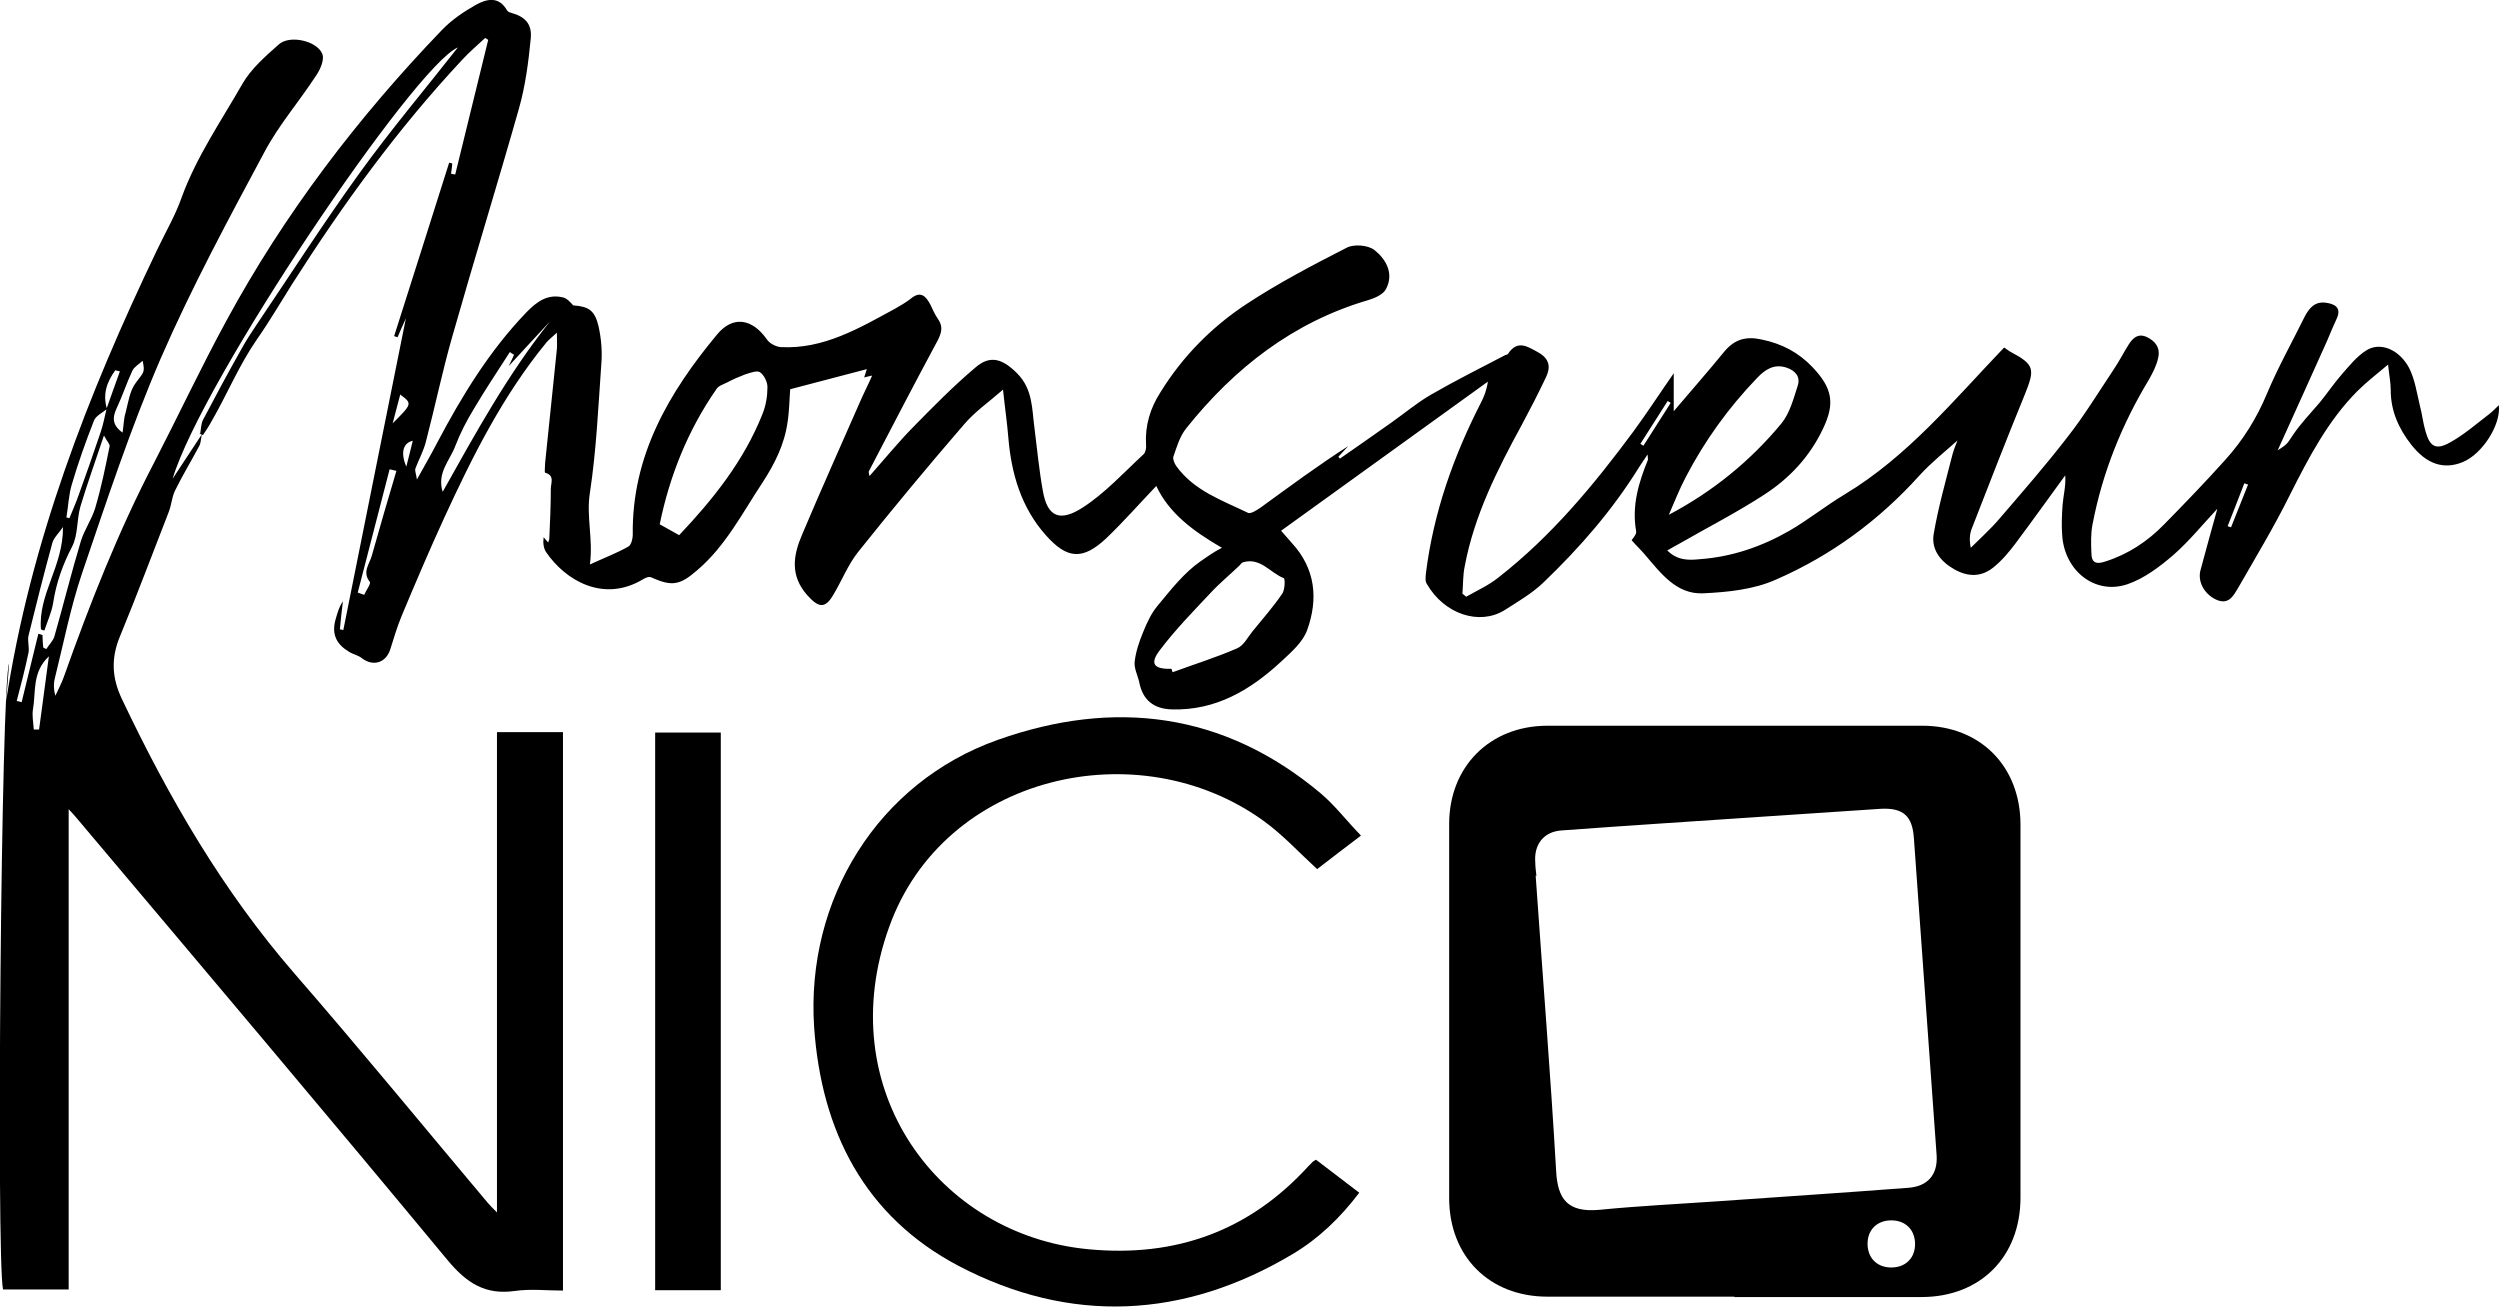
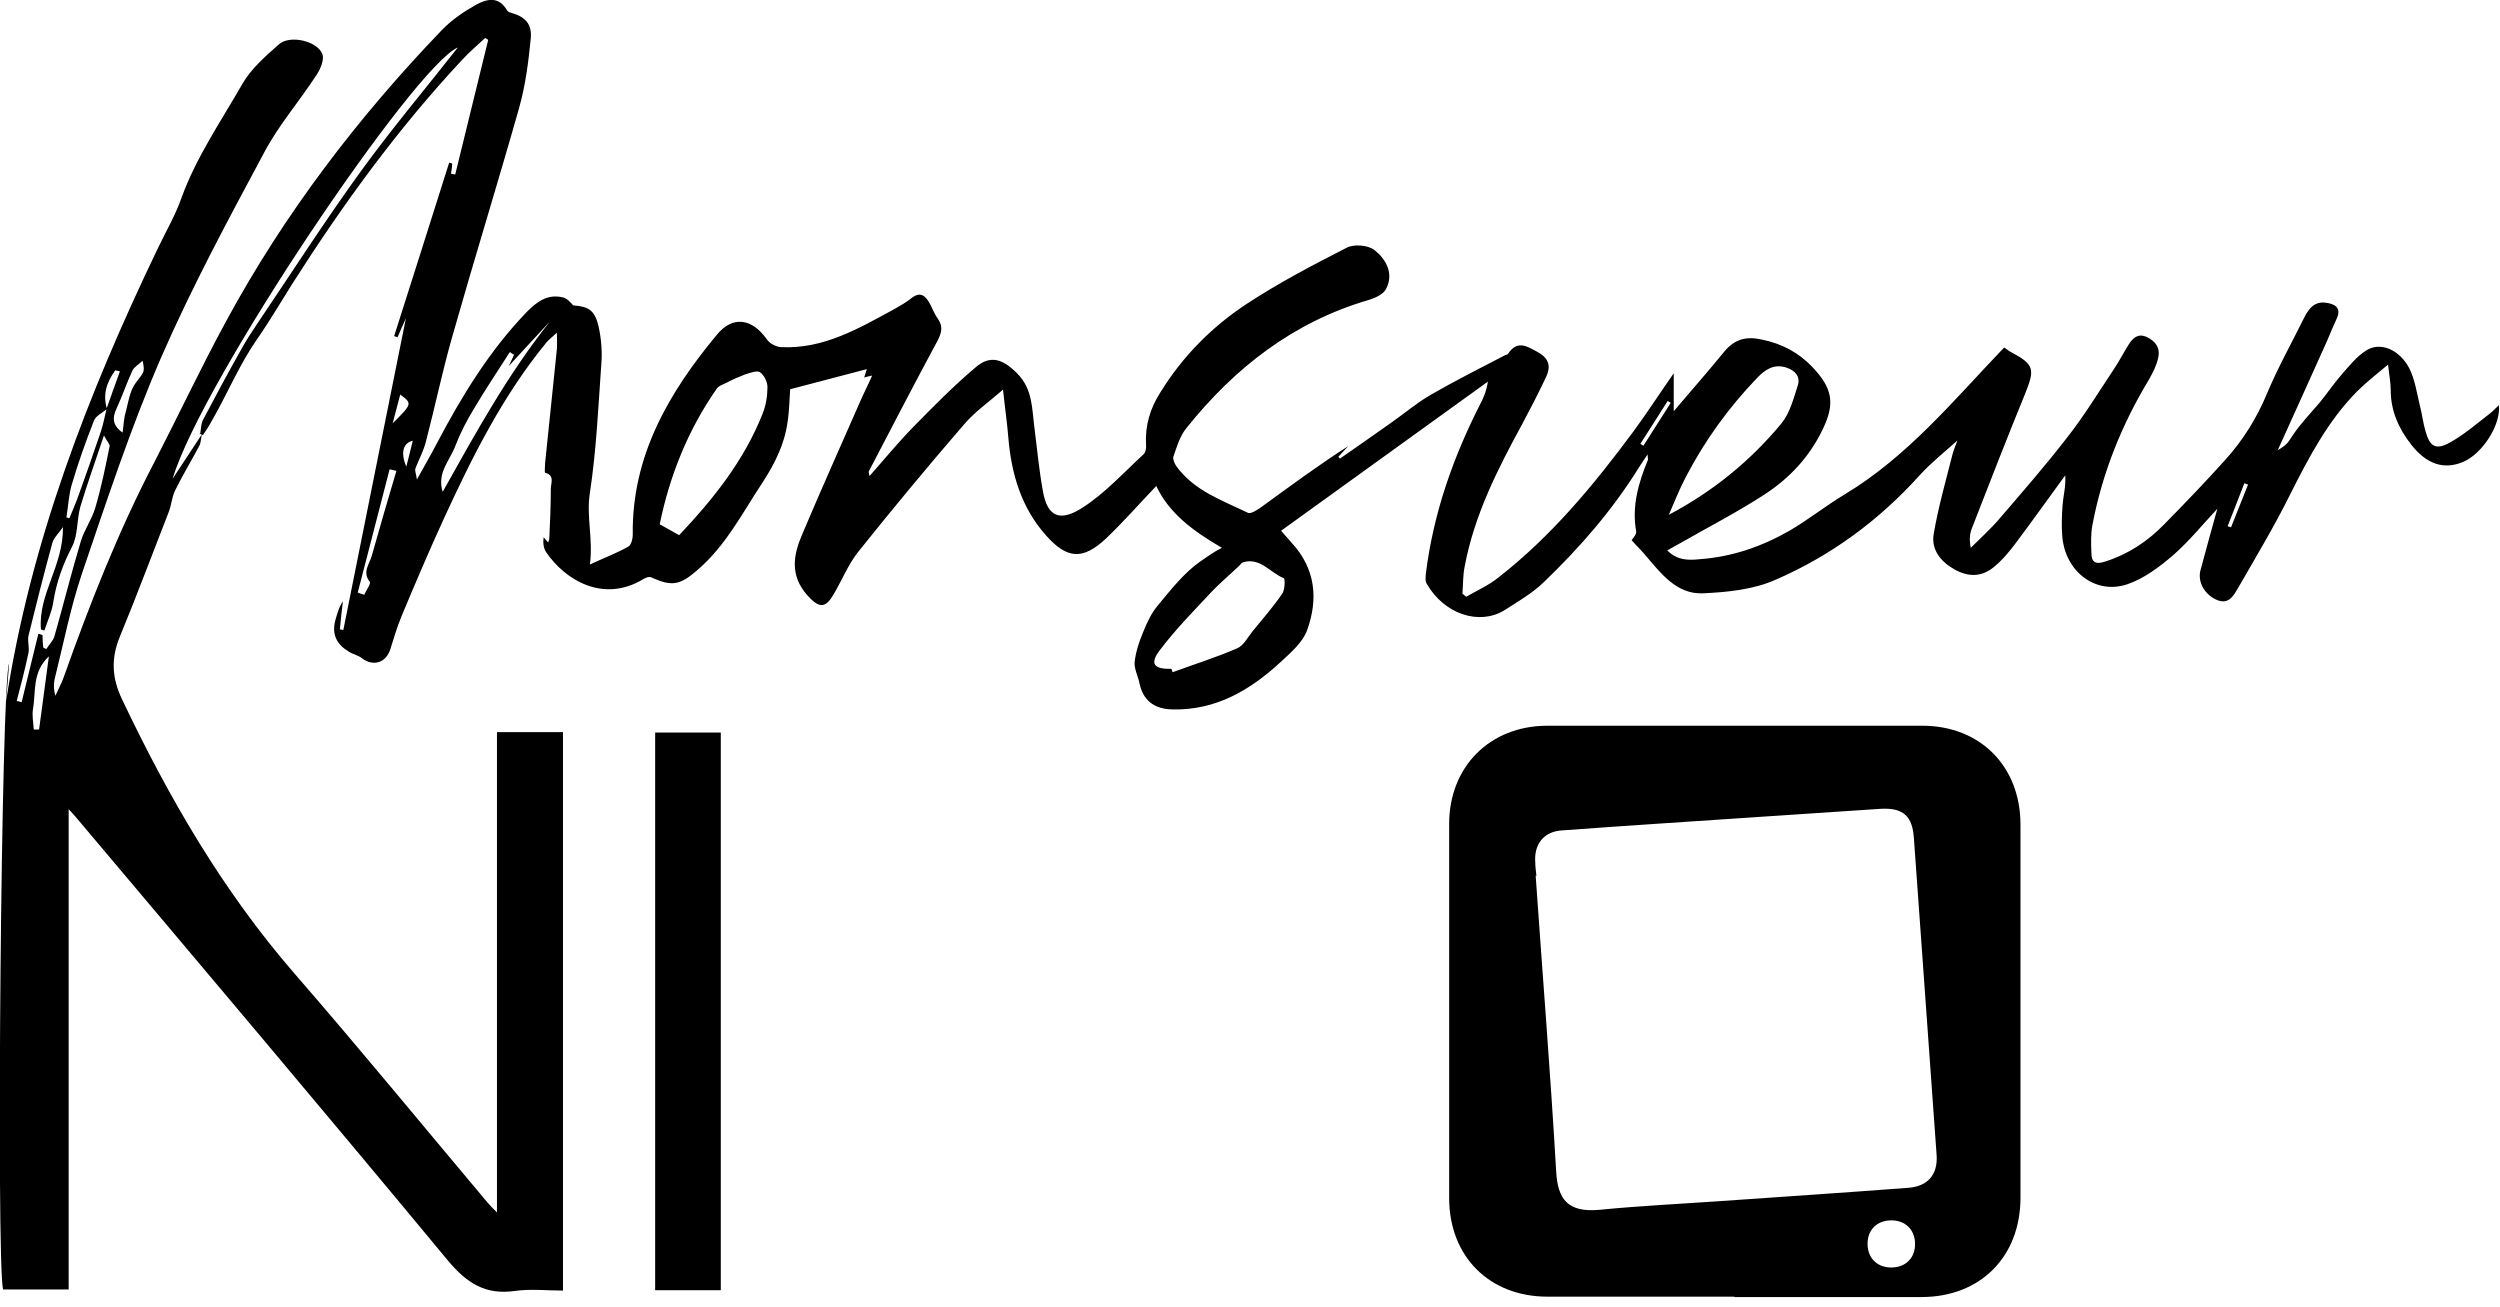
<svg xmlns="http://www.w3.org/2000/svg" id="Calque_2" viewBox="0 0 659 344.5">
  <g id="Calque_2-2">
    <g>
      <path d="M52.8,114.2c.2-1.2,.2-2.5,.7-3.5,3.3-6.3,6.7-12.6,10.2-18.8,1.2-2.2,2.6-4.3,4-6.4,8.9-13.2,17.5-26.6,26.8-39.5,8.5-11.8,17.9-22.9,26.2-33.5-11.4,4.8-67.6,88.1-75.2,113.7,2.4-3.6,4.7-7.2,7.7-11.7-.3,1.6-.3,2.3-.6,2.9-2.1,4-4.5,7.9-6.5,12-.8,1.7-.9,3.7-1.6,5.5-4.3,11-8.4,22-12.9,32.9-2.4,5.8-2.1,11,.6,16.6,12.3,25.9,26.5,50.4,45.4,72.2,17.3,19.9,34,40.3,51,60.5,.6,.7,1.2,1.3,2.4,2.5v-126.6h17.4v147.2c-4.2,0-8.5-.5-12.7,.1-7.8,1.1-12.7-2.1-17.7-8.1-32.4-39.1-65.2-77.9-98-116.8-.4-.5-.9-1-1.9-2.1v126.6H.8c-1.8-8.1-.5-160.6,1.6-165-.3,3.7-.5,6.9-.8,10,6.4-41.9,21.5-80.8,39.7-118.8,2.2-4.7,4.9-9.2,6.6-14.1,3.9-10.7,10.4-20.1,16-29.9,2.3-4,6.1-7.3,9.6-10.4,2.9-2.6,10.2-.9,11.5,2.6,.5,1.4-.5,3.9-1.6,5.5-4.4,6.8-9.8,13-13.6,20.1-9.6,17.9-19.3,35.9-27.4,54.5-8,18.5-14.3,37.7-20.8,56.8-3,8.9-4.8,18.2-7.1,27.4-.4,1.5-.4,3.1,.1,4.8,.7-1.6,1.6-3.2,2.2-4.9,6.9-19.4,14.4-38.5,23.9-56.7,6.4-12.4,12.3-25,19-37.3,15.3-28.2,34.6-53.5,56.8-76.6,2.5-2.6,5.7-4.8,8.9-6.6,2.9-1.6,6.1-2.4,8.3,1.5,.2,.3,.7,.5,1.1,.6,3.6,1,5.5,2.9,5.1,6.8-.6,6.2-1.4,12.4-3.1,18.4-5.7,20.1-11.9,40.1-17.6,60.2-2.6,9.1-4.5,18.3-6.9,27.5-.6,2.5-1.9,4.8-2.8,7.2-.2,.6,.2,1.4,.4,2.9,2.1-3.8,3.8-6.7,5.4-9.8,6.5-12.3,13.7-24.1,23.4-34.2,2.7-2.8,5.6-5,9.7-4,1,.2,1.9,1.2,2.7,2.1,4.1,.3,5.7,1.3,6.7,5.6,.7,3.2,1,6.7,.7,10-.8,11.3-1.3,22.6-3,33.8-1,6.3,.9,12.1,0,18.9,3.9-1.8,7.1-3,10.1-4.7,.8-.4,1.2-2.1,1.2-3.1-.3-20.8,9.5-37.5,22.2-52.8,4.2-5.1,9.3-4.2,13.1,1.2,.7,1.1,2.4,2,3.7,2.1,11.3,.6,20.7-5,30.1-10.1,1.4-.8,2.8-1.6,4.1-2.6,2.7-2.3,4.1-.7,5.3,1.6,.6,1.2,1.1,2.5,1.9,3.6,1.4,2,1.1,3.5,0,5.7-6.2,11.5-12.2,23.1-18.2,34.6,0,.2,0,.4,.2,1.2,3.9-4.4,7.5-8.8,11.4-12.8,5.3-5.4,10.7-10.9,16.5-15.8,4-3.5,7.3-2.2,11,1.5,4.2,4.2,3.9,9.4,4.6,14.5,.7,5.5,1.2,11,2.2,16.5,1.2,7,4.6,8.2,10.5,4.4,5.9-3.8,10.9-9.3,16.1-14.1,.5-.5,.7-1.7,.6-2.5-.3-5,1.1-9.6,3.8-13.8,5.8-9.4,13.5-17.2,22.6-23.2,8.5-5.6,17.5-10.3,26.5-14.9,1.9-1,5.6-.7,7.3,.6,3,2.4,5.2,6.1,3.1,10.2-.7,1.5-3,2.5-4.7,3-19.8,5.8-35.3,17.9-48,33.8-1.7,2.1-2.5,4.9-3.4,7.5-.2,.6,.3,1.8,.8,2.5,4.7,6.5,12.1,9,18.9,12.3,.7,.3,2.3-.7,3.3-1.4,7.6-5.5,15.1-11.1,23.1-16.2-.9,.9-1.7,1.9-2.6,2.8,.1,.2,.3,.3,.4,.5,4.6-3.2,9.2-6.4,13.7-9.6,3.4-2.4,6.6-5.1,10.2-7.2,6.4-3.7,13-7,19.5-10.4,.3-.2,.8-.2,.9-.4,2.5-3.8,5.1-2,8-.4,3,1.7,3.3,3.9,2,6.6-2,4.2-4.1,8.3-6.3,12.4-6.5,11.9-12.6,24-15.1,37.4-.5,2.4-.4,4.8-.6,7.2,.3,.3,.7,.5,1,.8,2.8-1.6,5.9-3,8.4-5,14-10.9,25.2-24.4,35.7-38.6,3.6-4.9,6.9-10,10.6-15.3v10c4.4-5.2,9-10.4,13.4-15.8,2.7-3.2,5.7-4,9.8-3.1,5.3,1.1,9.7,3.4,13.4,7.3,5.2,5.5,6,9.5,2.7,16.3-3.4,7.2-8.7,12.9-15.3,17.2-7.2,4.7-15,8.7-22.5,13-1,.5-1.9,1.1-3.2,1.8,2.7,2.7,5.7,2.6,8.6,2.3,8.4-.6,16.3-3.3,23.6-7.5,5-2.9,9.6-6.6,14.6-9.6,16.6-10,28.7-24.8,42-38.7,.6,.4,1.1,.8,1.6,1.1,6.4,3.4,6.6,4.5,3.8,11.4-4.8,11.7-9.4,23.6-14,35.4-.5,1.4-.6,2.9-.2,4.9,2.5-2.5,5.2-4.9,7.5-7.6,6.1-7.1,12.3-14.2,18-21.6,4.4-5.6,8.1-11.7,12.1-17.7,1.5-2.2,2.7-4.6,4.1-6.8,1-1.5,2.3-2.9,4.6-1.9,2.4,1.1,3.7,2.9,3.1,5.5-.4,2-1.4,3.9-2.4,5.7-7.2,11.9-12.3,24.6-14.9,38.2-.5,2.5-.4,5.1-.3,7.6,0,2.4,1.1,3.1,3.7,2.2,6-1.9,11.1-5.3,15.4-9.7,5.5-5.6,11-11.3,16.2-17.1,4.7-5.2,8.3-11,11-17.5,2.9-6.9,6.6-13.5,9.9-20.2,1.2-2.3,2.7-4.1,5.6-3.7,2.2,.3,4.2,1.2,2.9,4.1-.9,2-1.8,4-2.6,6-4.2,9.3-8.4,18.7-13,28.8,2.9-1.8,2.6-2,4.2-4.3,2-2.9,4.5-5.5,6.8-8.2,2-2.4,3.7-5,5.8-7.4,2-2.3,4-4.8,6.5-6.4,3.7-2.4,8.8-.3,11.4,4.7,1.5,3,2,6.6,2.8,9.9,.6,2.2,.8,4.5,1.5,6.8,1.1,3.9,2.7,4.9,6.3,2.9,3.7-2,7-4.9,10.4-7.5,.9-.7,1.7-1.5,2.6-2.4,.6,5.2-4.4,12.9-9.5,15-5.1,2.1-9.6,.5-13.6-4.6-3.3-4.2-5.4-8.9-5.4-14.3,0-2-.4-3.9-.7-6.8-3.1,2.6-5.8,4.7-8.2,7.1-7.7,7.8-12.7,17.4-17.6,27.1-4.2,8.5-9.1,16.6-13.8,24.8-1.1,1.8-2.3,4.3-5.4,3.1-3.2-1.3-5.2-4.6-4.5-7.7,1.4-5.3,2.9-10.6,4.5-16.4-4,4.3-7.5,8.6-11.6,12.2-3.6,3.1-7.7,6.2-12.1,7.7-8.5,2.9-16.6-3.5-17.2-12.9-.2-2.6-.1-5.3,.1-8,.2-2.5,.9-5,.7-7.8-4.3,5.9-8.6,11.9-13,17.8-1.8,2.4-3.7,4.7-6.1,6.6-3.1,2.4-6.5,2.4-10.1,.4-3.7-2.1-6.1-5.2-5.5-9.2,1.2-7.1,3.2-14.1,5-21.2,.4-1.5,1.1-3,1.3-3.6-3,2.7-6.8,5.7-10,9.2-10.7,11.9-23.4,21.2-37.9,27.5-5.8,2.6-12.7,3.3-19.2,3.6-7,.3-11.1-5.3-15.3-10.2-1.1-1.3-2.3-2.4-3.5-3.8,.3-.5,1.3-1.5,1.2-2.3-1.2-6.7,.6-12.8,3.1-18.9,0-.2,0-.4-.1-1.4-.9,1.4-1.6,2.3-2.2,3.3-7,11.3-15.6,21.2-25.2,30.4-3,2.9-6.8,5.1-10.4,7.4-6.6,4-15.8,1-20.4-7-.5-.8-.3-2-.2-3,2-15.8,7.2-30.5,14.4-44.6,.9-1.7,1.6-3.5,1.9-5.7-18,13-36.1,26-54.5,39.3,1.2,1.4,2,2.3,2.8,3.2,6.3,6.8,7,14.8,4.1,22.9-1.1,3.2-4.2,5.9-6.9,8.4-8.1,7.5-17.2,12.9-28.7,12.6-4.9-.1-7.8-2.5-8.7-7.2-.4-1.8-1.4-3.6-1.2-5.4,.3-2.6,1.2-5.3,2.2-7.7,1-2.5,2.2-5.1,3.9-7.1,3.4-4.1,6.9-8.6,11.2-11.6,1.6-1.1,3.5-2.5,5.7-3.6-7.4-4.3-13.9-9-17.3-16.3-4.4,4.6-8.6,9.4-13.2,13.8-6.2,5.8-10.3,5.5-15.9-.8-6.5-7.3-9.1-16.2-9.9-25.7-.3-3.9-.9-7.8-1.4-12.7-3.9,3.4-7.5,5.9-10.3,9.2-9.5,11-18.8,22.2-27.9,33.6-2.7,3.4-4.3,7.6-6.6,11.4-2.2,3.7-3.9,3.2-6.8,0-4.6-5.2-3.7-10.5-1.4-15.9,5.1-12.1,10.5-24.1,15.8-36.2,.8-1.8,1.7-3.5,2.7-5.8-.9,.2-1.4,.3-2.1,.5,.3-.9,.5-1.6,.7-2.2-6.6,1.7-13.2,3.5-20.2,5.3-.2,2.3-.2,5.5-.7,8.7-.8,5.8-3.4,11-6.6,15.9-5.3,8-9.7,16.7-17.2,23.1-4.5,3.9-6.6,4.4-12.1,1.9-.6-.3-1.6,.1-2.2,.5-10.5,6.3-20.5,.2-25.5-7.1-.7-1-.9-2.4-.7-4,.4,.4,.7,.9,1.2,1.4,.1-.4,.3-.7,.3-1,.2-4.4,.4-8.8,.4-13.2,0-1.4,1.1-3.5-1.5-4.2-.2,0,0-1.7,0-2.6,1-10,2.1-20,3.1-30,.1-1.1,0-2.2,0-4.3-1.3,1.2-2.1,1.8-2.7,2.5-11.5,14-19.5,30-27,46.3-3.9,8.5-7.6,17.2-11.2,25.8-1.2,2.9-2.1,5.9-3,8.8-1.1,3.6-4.5,4.7-7.5,2.4-1-.8-2.3-1-3.4-1.7-3.2-1.9-4.6-4.5-3.6-8.3,.5-1.7,.9-3.4,2-5-.3,2.5-.6,4.9-.8,7.4,.3,0,.6,.1,.9,.2,5.4-27.1,10.9-54.2,16.5-82.2-1,2.2-1.6,3.6-2.2,5-.3-.1-.6-.2-.9-.3,4.8-15.2,9.7-30.4,14.5-45.7,.3,0,.6,.1,.8,.2,0,.9-.2,1.8-.3,2.7l1.1,.2c2.9-11.8,5.8-23.6,8.7-35.5l-.8-.5c-2,1.9-4.2,3.7-6.1,5.8-17,18.2-31.5,38.2-44.8,59.1-3.1,4.9-6,9.9-9.3,14.6-4.7,6.8-7.8,14.4-11.9,21.5-.7,1.3-1.5,2.5-2.3,3.7-.3-.1-.6-.3-.9-.4Zm-24.6-6.4c-1.2,1-2.9,1.8-3.4,3-2.2,5.6-4.2,11.2-5.9,17-.8,2.7-.9,5.7-1.4,8.6,.3,0,.6,.2,.8,.2,.8-2,1.7-4,2.4-6,2-5.5,3.9-11,5.8-16.6,.7-2,1.1-4.2,1.6-6.3,1.2-3.3,2.3-6.6,3.5-9.8-.4-.1-.8-.2-1.2-.3-2.2,3-3.4,6.3-2.2,10.2Zm150.8,33.3c8.9-9.4,17.1-19.6,22-32,.9-2.2,1.3-4.7,1.3-7.1,0-1.3-.9-3.2-2-3.9-.8-.5-2.6,.2-3.9,.6-1.6,.6-3.2,1.3-4.7,2.1-1,.5-2.3,.9-2.8,1.7-7.6,10.9-12.4,23-15,35.7,1.8,1,3.2,1.8,5,2.8Zm129.8,35.2c.1,.3,.2,.6,.3,.9,5.7-2.1,11.5-3.9,17-6.3,1.7-.7,2.8-2.9,4-4.4,2.7-3.3,5.5-6.5,7.9-10,.7-1,.8-3.9,.4-4.1-3.6-1.4-6.1-5.5-10.7-4.2-.4,.1-.7,.6-1,.9-2.5,2.4-5.2,4.6-7.6,7.2-4.6,4.9-9.3,9.7-13.3,15-2.8,3.6-1.7,5.1,2.8,5Zm131.1-40.6c11.7-6.2,21.5-14.2,29.7-24.1,2.2-2.7,3.2-6.6,4.3-10,.7-2.3-.6-3.9-3-4.7-3.3-1.1-5.7,.6-7.7,2.7-7.5,7.8-13.8,16.5-18.8,26.1-1.7,3.2-3,6.6-4.5,10Zm-423.2,3.1c-1.3,1.9-2.5,2.9-2.9,4.3-2.2,8.1-4.3,16.3-6.3,24.5-.3,1.4,.3,3.1,0,4.5-.9,4.3-2,8.5-3.1,12.7,.4,0,.9,.2,1.3,.3,1.5-6,2.9-12,4.4-18,.4,0,.7,.2,1.1,.3,0,1.1,.1,2.2,.2,3.3,.3,.1,.5,.3,.8,.4,.7-1.1,1.7-2.1,2.1-3.2,2.4-8.4,4.5-16.9,7-25.2,.9-3,2.9-5.8,3.8-8.8,1.6-5.4,2.7-10.8,3.8-16.3,.1-.5-.7-1.3-1.5-2.8-2.3,6.9-4.4,12.7-6.2,18.7-1,3.5-.6,7.5-2.2,10.6-2.5,4.8-4.2,9.6-5,14.9-.4,2.4-1.5,4.8-2.3,7.2-.3,0-.6-.2-.9-.3-.8-9.2,5.9-16.7,5.8-26.9Zm99.9-9c8.8-15.7,17.3-31.2,28.4-45.1-3.4,3.7-6.8,7.3-10.9,11.8,.8-1.6,1.1-2.3,1.4-3-.4-.2-.7-.4-1.1-.7-3.2,5-6.5,9.9-9.5,15-1.9,3.1-3.6,6.4-4.9,9.8-1.4,3.8-4.9,7-3.3,12.1Zm-12.2-5.7l-1.7-.4c-2.8,10.8-5.6,21.7-8.4,32.5l1.7,.6c.5-1.2,1.8-2.9,1.5-3.4-2.1-2.6-.1-4.7,.5-6.9,2.1-7.5,4.3-15,6.5-22.4Zm-72.1-10c.3-1.9,.3-3.7,.8-5.3,.7-2.7,1.1-5.8,2.7-7.9,2-2.8,2.5-2.5,1.8-5.8-1.1,1-2.2,1.6-2.7,2.6-1.5,3.2-2.6,6.6-4.1,9.8-1.2,2.5-1.3,4.6,1.6,6.6Zm-19.4,58.9c-4.5,4.2-3.4,9.4-4.2,13.9-.3,1.7,.1,3.6,.2,5.4,.5,0,.9,0,1.4,0,.8-6.2,1.7-12.4,2.6-19.4Zm90.6-61.4c5.2-5.2,5.2-5.2,2-7.6-.6,2.3-1.2,4.5-2,7.6Zm336.9-5.4c-.3-.2-.5-.3-.8-.5-2.4,3.8-4.8,7.5-7.2,11.3,.3,.2,.5,.3,.8,.5,2.4-3.8,4.8-7.5,7.2-11.3Zm-331.6,10c-2.5,.5-3.3,3.1-1.7,6.8,.6-2.2,1.1-4.4,1.7-6.8Zm483.7,11.5c-.3-.1-.6-.2-.9-.3-1.5,3.8-2.9,7.6-4.4,11.3,.3,.1,.6,.2,.9,.3,1.5-3.8,3-7.6,4.5-11.3Z" />
-       <path d="M457.2,341.8c-16.4,0-32.9,0-49.3,0-15.3,0-25.9-10.6-25.9-26,0-32.9,0-65.7,0-98.6,0-15.1,10.7-25.8,25.7-25.9,33,0,66,0,99,0,15.3,0,25.9,10.7,25.9,26.1,0,32.8,0,65.5,0,98.3,0,15.6-10.6,26.2-26.1,26.2-16.4,0-32.9,0-49.3,0Zm-52.4-111s0,0,0,0c1.8,26,3.9,51.9,5.4,77.9,.4,7.4,3,11,11.5,10.2,10.1-1,20.3-1.5,30.5-2.2,17-1.2,33.9-2.3,50.9-3.6,5.1-.4,7.7-3.5,7.4-8.5-2-27.9-4-55.8-6-83.7-.4-5.8-2.8-8-8.7-7.7-10.5,.7-21,1.4-31.5,2.1-17.5,1.2-35.1,2.3-52.6,3.6-4.8,.3-7.4,3.7-7,8.5,0,1.2,.2,2.3,.3,3.5Zm93.3,103.3c3.8,.2,6.5-2.1,6.7-5.7,.2-3.8-2.1-6.5-5.8-6.7-3.8-.2-6.5,2.1-6.7,5.7-.2,3.8,2.1,6.5,5.8,6.7Z" />
-       <path d="M358.7,220.3c-4.4,3.3-8.1,6.2-11.5,8.8-4.8-4.4-9.1-9.1-14.1-12.7-33-23.9-84.3-12.2-98.7,27.9-15.5,42.9,13.1,81.3,52.5,85,23,2.2,42.4-4.8,58-21.9,.4-.4,.8-.8,1.2-1.2,.2-.2,.4-.2,.8-.5,3.7,2.8,7.5,5.7,11.4,8.7-5,6.6-10.7,12.1-17.6,16.2-28.7,17.1-58.6,18.5-88,3.1-24.7-13-36.2-35.4-38.1-63-2.2-33.6,16.8-64.5,48.5-75.7,30.5-10.8,59.5-7.3,85,14.1,3.8,3.2,6.8,7.2,10.6,11.1Z" />
+       <path d="M457.2,341.8c-16.4,0-32.9,0-49.3,0-15.3,0-25.9-10.6-25.9-26,0-32.9,0-65.7,0-98.6,0-15.1,10.7-25.8,25.7-25.9,33,0,66,0,99,0,15.3,0,25.9,10.7,25.9,26.1,0,32.8,0,65.5,0,98.3,0,15.6-10.6,26.2-26.1,26.2-16.4,0-32.9,0-49.3,0Zm-52.4-111c1.8,26,3.9,51.9,5.4,77.9,.4,7.4,3,11,11.5,10.2,10.1-1,20.3-1.5,30.5-2.2,17-1.2,33.9-2.3,50.9-3.6,5.1-.4,7.7-3.5,7.4-8.5-2-27.9-4-55.8-6-83.7-.4-5.8-2.8-8-8.7-7.7-10.5,.7-21,1.4-31.5,2.1-17.5,1.2-35.1,2.3-52.6,3.6-4.8,.3-7.4,3.7-7,8.5,0,1.2,.2,2.3,.3,3.5Zm93.3,103.3c3.8,.2,6.5-2.1,6.7-5.7,.2-3.8-2.1-6.5-5.8-6.7-3.8-.2-6.5,2.1-6.7,5.7-.2,3.8,2.1,6.5,5.8,6.7Z" />
      <path d="M190,340.1h-17.3V193.1h17.3v147Z" />
    </g>
  </g>
</svg>